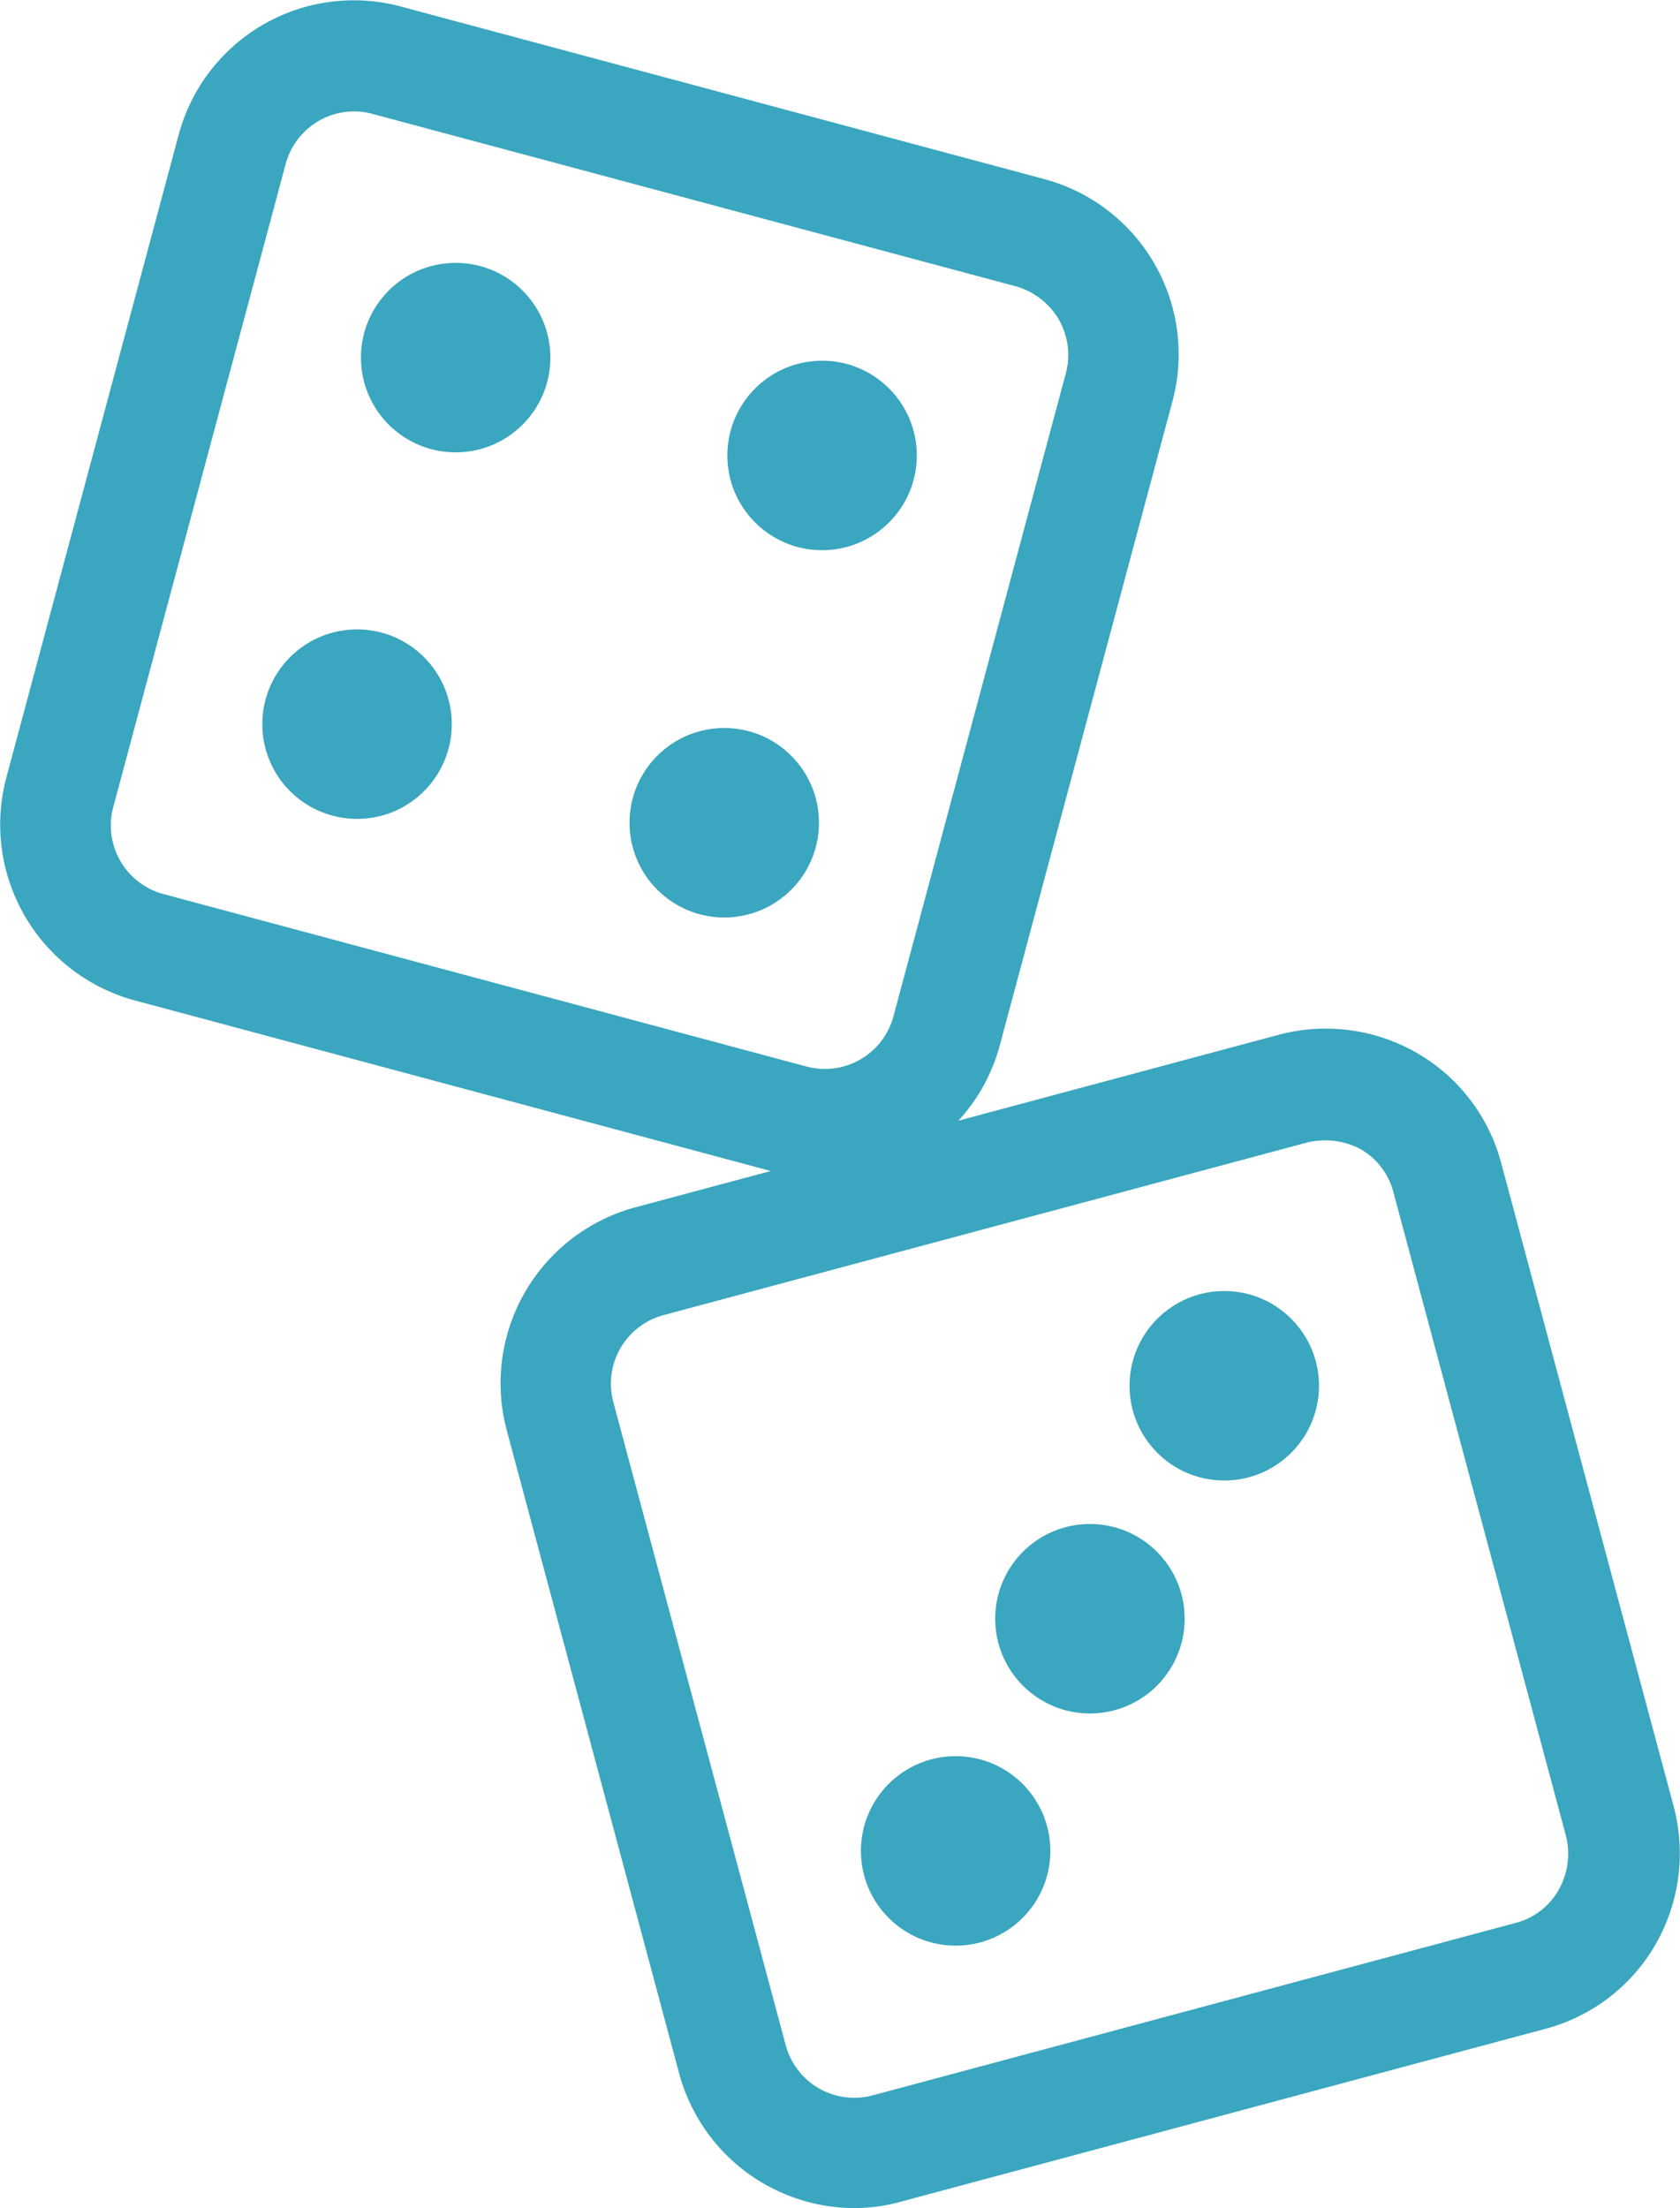
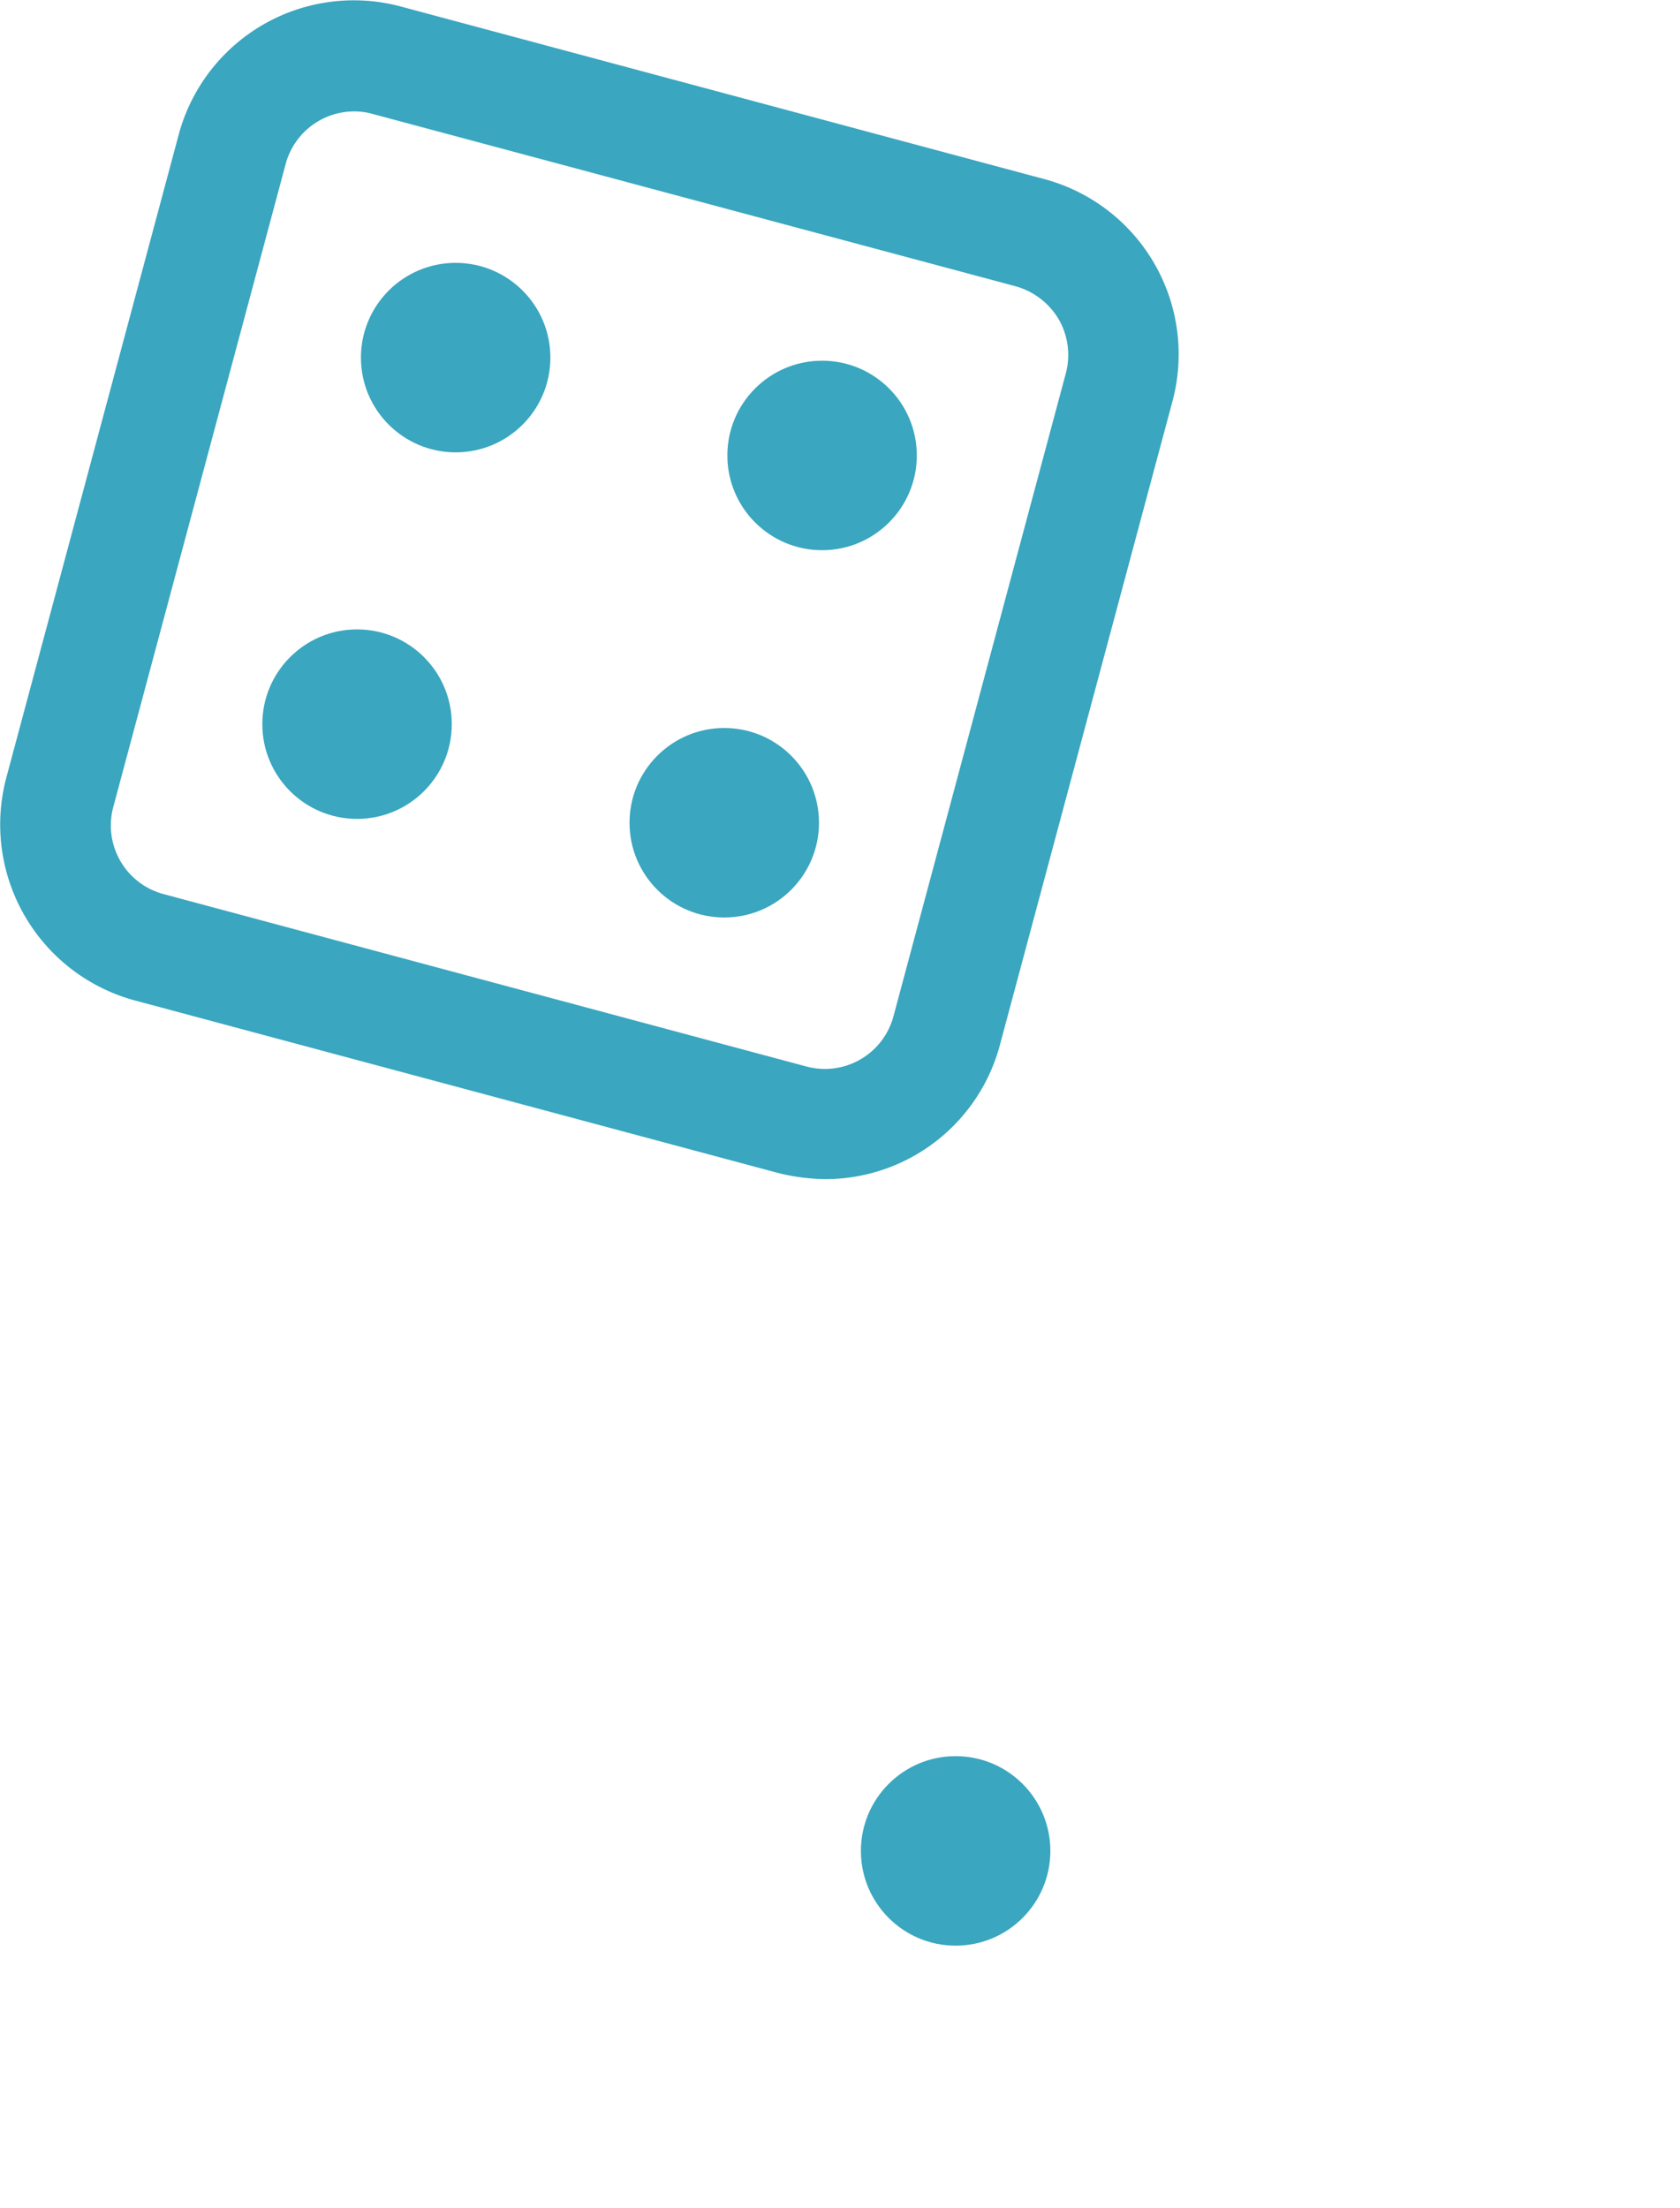
<svg xmlns="http://www.w3.org/2000/svg" width="44.959" height="59.079" viewBox="0 0 44.959 59.079">
  <g id="Calque_1" transform="translate(-112.615 -73.952)">
    <g id="Group_228" data-name="Group 228" transform="translate(112.615 73.952)">
      <path id="Path_210" data-name="Path 210" d="M134.7,105.5a5.447,5.447,0,0,1-1.267-.166l-17.2-4.612a4.876,4.876,0,0,1-3.449-5.963l4.612-17.2a4.853,4.853,0,0,1,5.963-3.428l17.2,4.612h0a4.853,4.853,0,0,1,3.428,5.963l-4.612,17.2A4.834,4.834,0,0,1,134.7,105.5ZM122.107,76.933a1.9,1.9,0,0,0-1.849,1.413l-4.612,17.2A1.9,1.9,0,0,0,117,97.876l17.2,4.612a1.9,1.9,0,0,0,2.327-1.351l4.612-17.2a1.91,1.91,0,0,0-.187-1.434,1.947,1.947,0,0,0-1.163-.893L122.585,77A1.771,1.771,0,0,0,122.107,76.933Z" transform="translate(-112.615 -73.952)" fill="#3aa6bf" />
-       <path id="Path_211" data-name="Path 211" d="M186.586,237.957a4.871,4.871,0,0,1-4.7-3.615l-4.612-17.2a4.876,4.876,0,0,1,3.449-5.963l17.2-4.612a4.893,4.893,0,0,1,3.7.478,4.829,4.829,0,0,1,2.265,2.95l4.612,17.2h0a4.893,4.893,0,0,1-.478,3.7,4.829,4.829,0,0,1-2.95,2.265l-17.2,4.612A4.712,4.712,0,0,1,186.586,237.957Zm12.591-28.568a2.049,2.049,0,0,0-.5.062l-17.2,4.612a1.9,1.9,0,0,0-1.35,2.327l4.612,17.2a1.9,1.9,0,0,0,2.327,1.351l17.2-4.612a1.856,1.856,0,0,0,1.164-.893,1.963,1.963,0,0,0,.187-1.454l-4.612-17.2a1.856,1.856,0,0,0-.893-1.164A2.007,2.007,0,0,0,199.177,209.389Z" transform="translate(-163.714 -178.878)" fill="#3aa6bf" />
      <g id="Group_227" data-name="Group 227" transform="translate(7.02 7.033)">
-         <circle id="Ellipse_26" data-name="Ellipse 26" cx="2.535" cy="2.535" r="2.535" transform="translate(23.208 27.509)" fill="#3aa6bf" />
        <circle id="Ellipse_27" data-name="Ellipse 27" cx="2.535" cy="2.535" r="2.535" transform="translate(16.019 39.954)" fill="#3aa6bf" />
-         <circle id="Ellipse_28" data-name="Ellipse 28" cx="2.535" cy="2.535" r="2.535" transform="translate(19.613 33.742)" fill="#3aa6bf" />
        <circle id="Ellipse_29" data-name="Ellipse 29" cx="2.535" cy="2.535" r="2.535" transform="translate(2.639)" fill="#3aa6bf" />
        <circle id="Ellipse_30" data-name="Ellipse 30" cx="2.535" cy="2.535" r="2.535" transform="translate(12.445 2.618)" fill="#3aa6bf" />
        <circle id="Ellipse_31" data-name="Ellipse 31" cx="2.535" cy="2.535" r="2.535" transform="translate(0 9.807)" fill="#3aa6bf" />
        <circle id="Ellipse_32" data-name="Ellipse 32" cx="2.535" cy="2.535" r="2.535" transform="translate(9.827 12.445)" fill="#3aa6bf" />
      </g>
    </g>
  </g>
</svg>